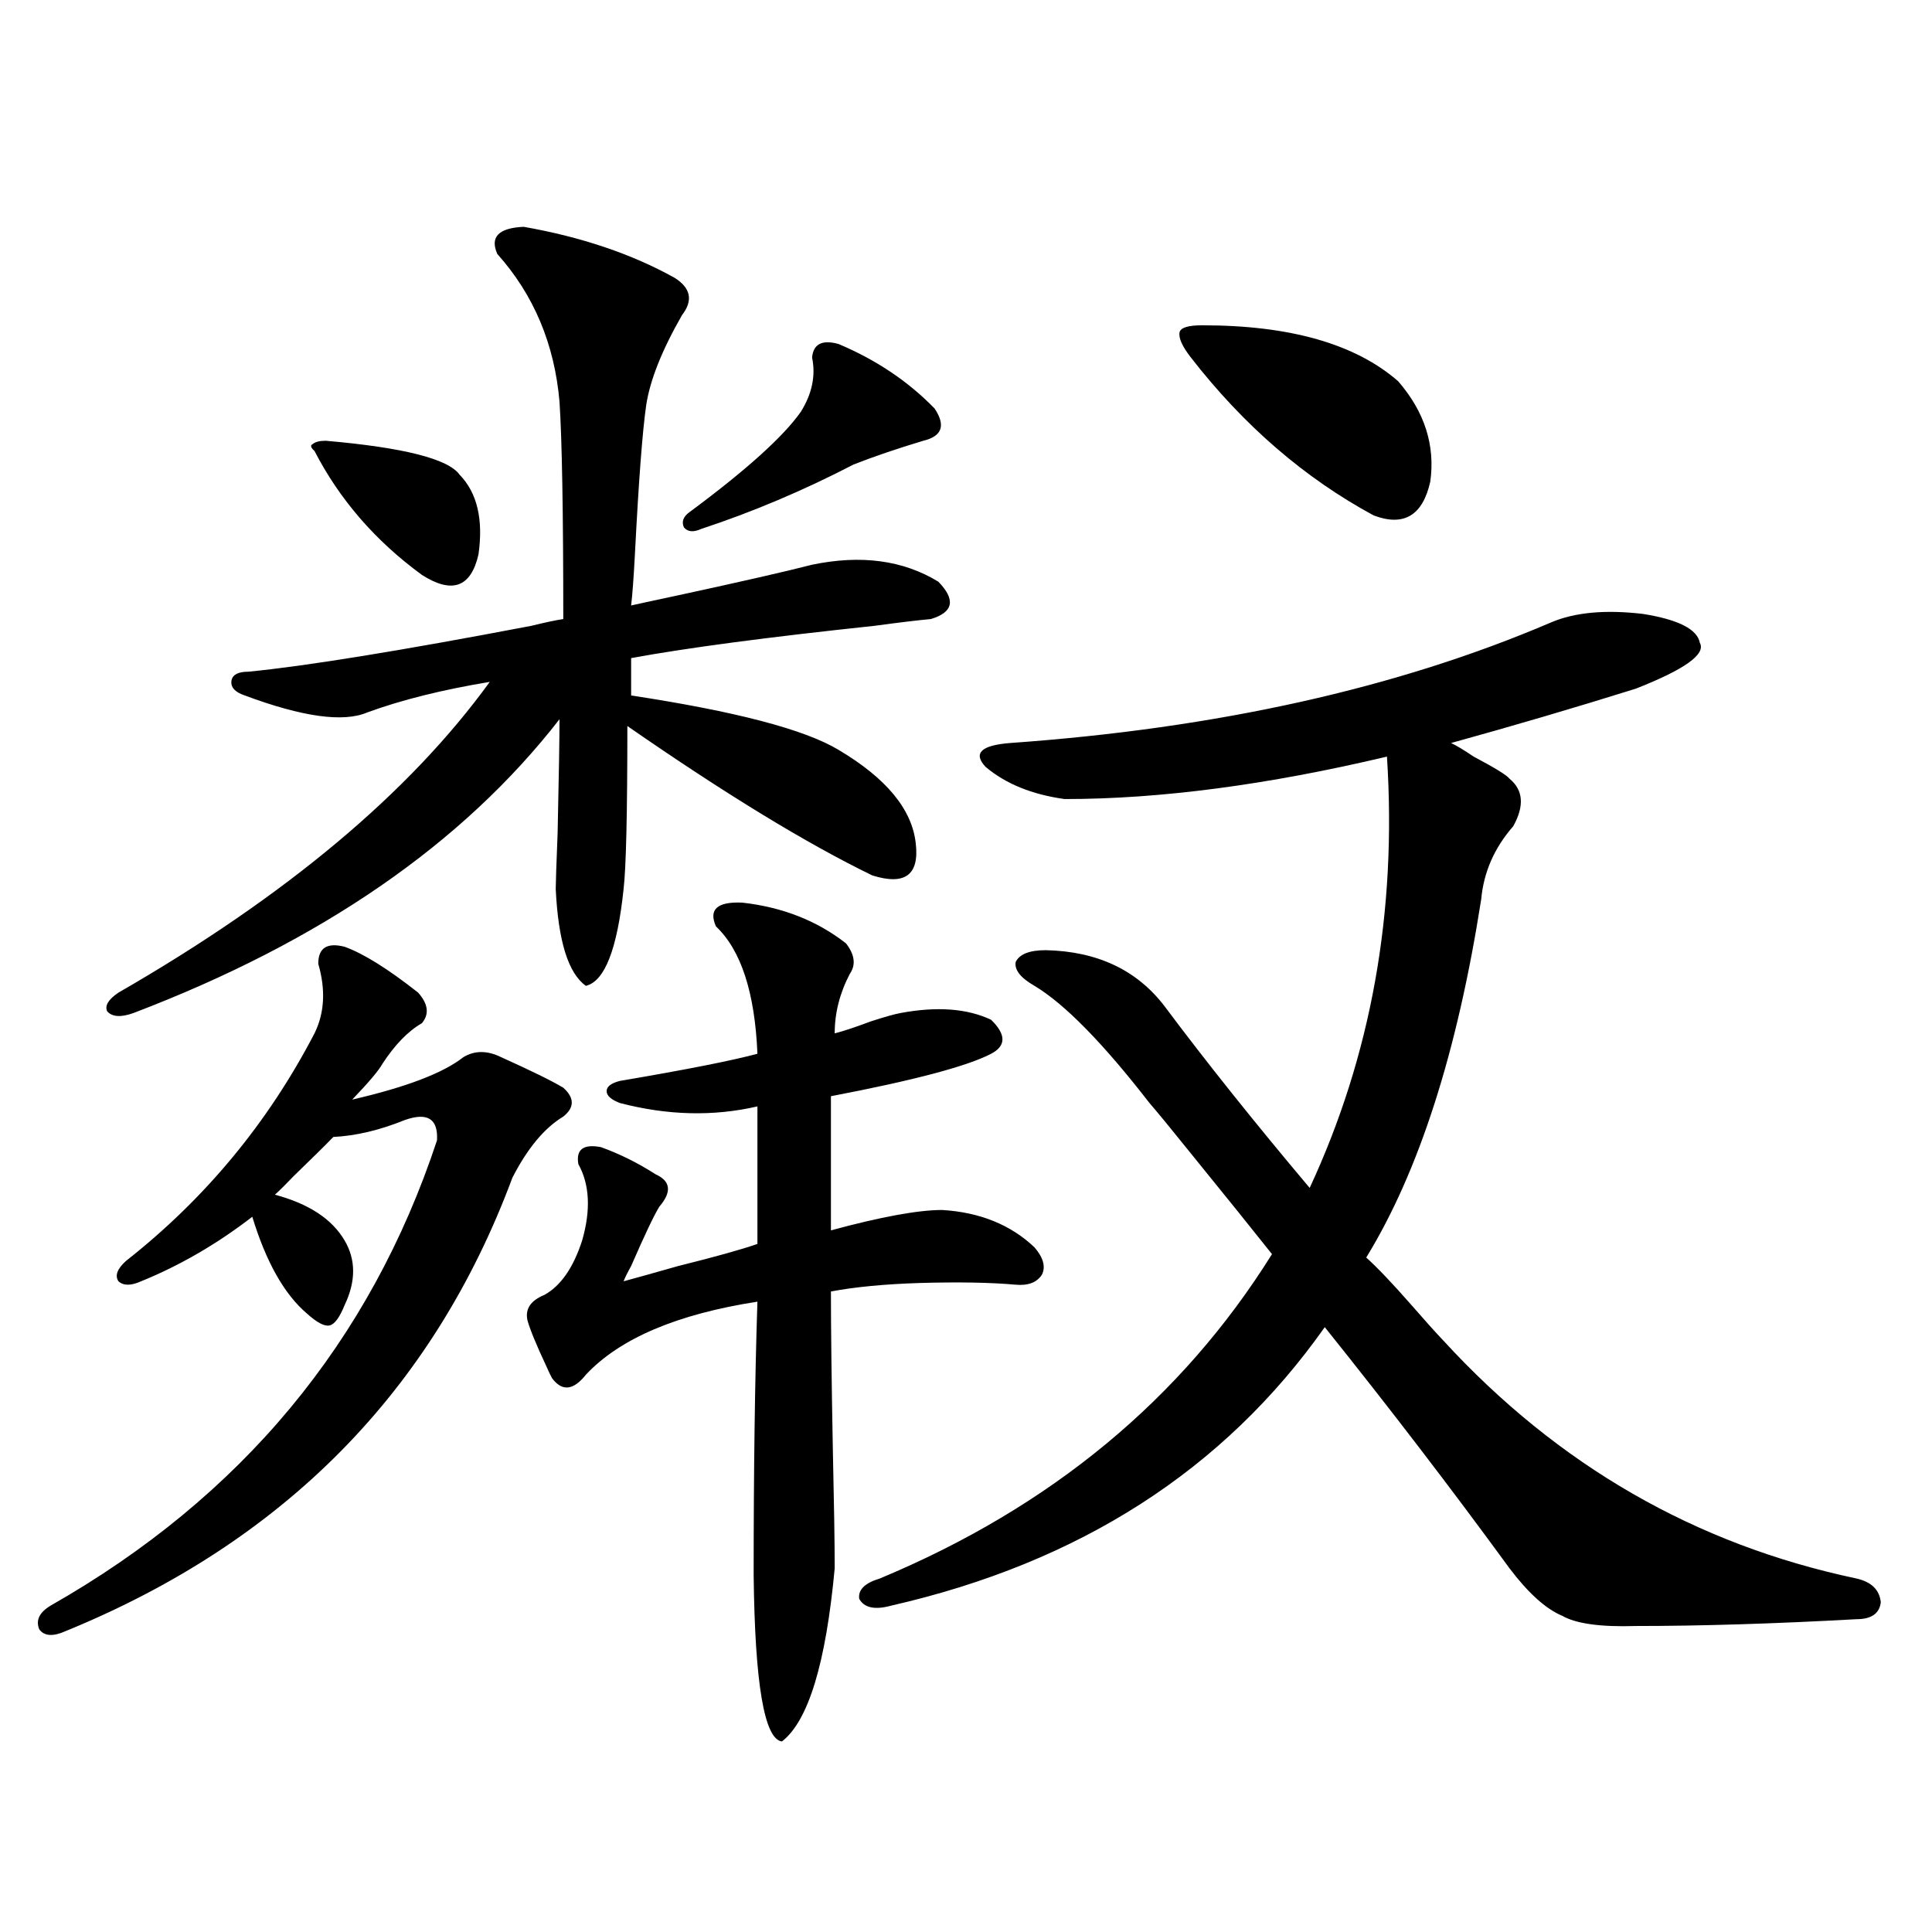
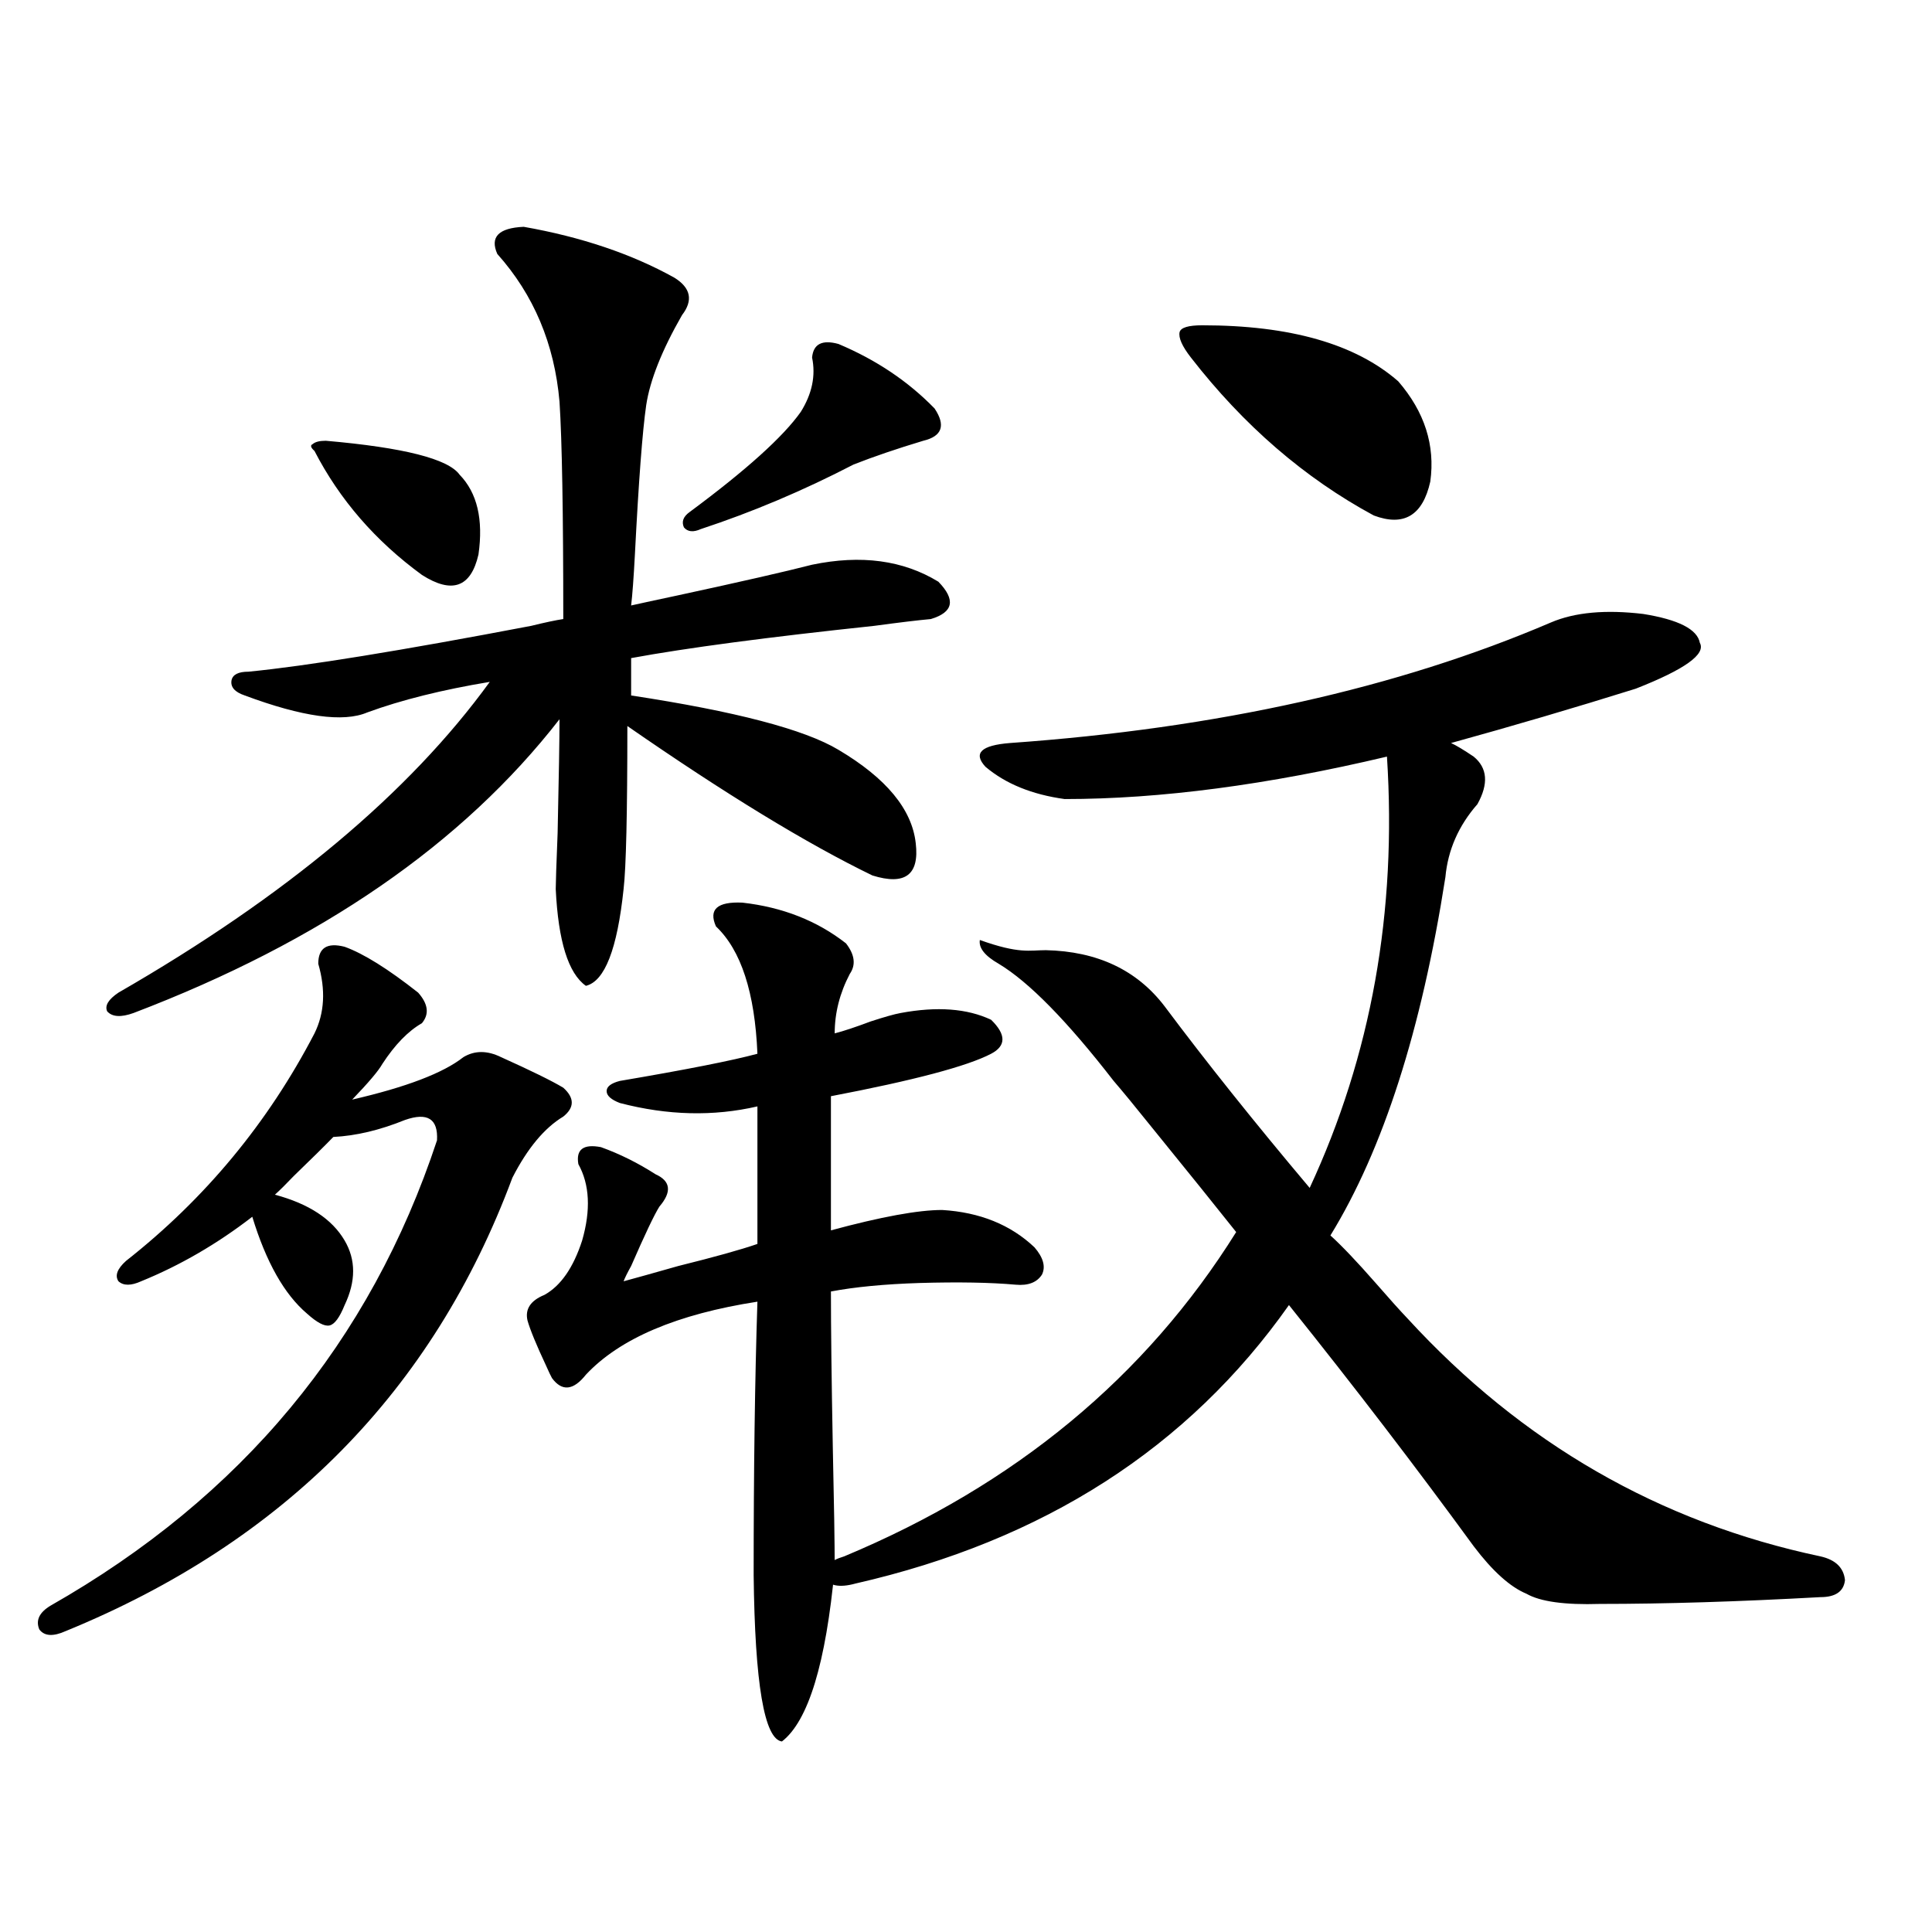
<svg xmlns="http://www.w3.org/2000/svg" version="1.1" id="图层_1" x="0px" y="0px" width="1000px" height="1000px" viewBox="0 0 1000 1000" enable-background="new 0 0 1000 1000" xml:space="preserve">
-   <path d="M178.386,490.051c9.756,3.516,22.438,11.426,38.048,23.73c5.198,5.864,5.854,11.138,1.951,15.82  c-7.164,4.106-13.993,11.138-20.487,21.094c-1.951,3.516-7.164,9.668-15.609,18.457c27.957-6.44,47.148-13.761,57.56-21.973  c5.854-3.516,12.348-3.516,19.512,0c15.609,7.031,26.341,12.305,32.194,15.82c5.854,5.273,5.854,10.259,0,14.941  c-9.756,5.864-18.536,16.411-26.341,31.641C224.238,719.747,147.167,797.97,33.999,844.25c-6.509,2.925-11.066,2.637-13.658-0.879  c-1.951-4.696,0-8.789,5.854-12.305c98.854-56.25,165.515-136.519,199.995-240.82c0.641-11.124-4.878-14.64-16.585-10.547  c-13.018,5.273-25.365,8.212-37.072,8.789c-4.558,4.696-11.387,11.426-20.487,20.215c-3.902,4.106-7.164,7.333-9.756,9.668  c17.561,4.696,29.588,12.606,36.097,23.73c5.854,9.97,5.854,21.094,0,33.398c-2.606,6.454-5.213,9.97-7.805,10.547  c-2.606,0.591-6.509-1.456-11.707-6.152c-11.707-9.956-21.143-26.655-28.292-50.098c-18.216,14.063-37.407,25.2-57.56,33.398  c-5.213,2.349-9.115,2.349-11.707,0c-1.951-2.925-0.655-6.44,3.902-10.547c40.975-32.218,73.489-71.479,97.559-117.773  c5.198-10.547,5.854-22.55,1.951-36.035C164.728,490.642,169.271,487.716,178.386,490.051z M271.066,117.395  c29.908,5.273,55.929,14.063,78.047,26.367c8.445,5.273,9.756,11.728,3.902,19.336c-10.411,18.169-16.585,33.7-18.536,46.582  c-1.951,13.485-3.902,39.263-5.854,77.344c-0.655,12.305-1.311,21.094-1.951,26.367c5.198-1.167,13.323-2.925,24.39-5.273  c32.515-7.031,55.608-12.305,69.267-15.82c25.365-5.273,47.148-2.335,65.364,8.789c9.101,9.38,7.805,15.82-3.902,19.336  c-6.509,0.591-16.265,1.758-29.268,3.516c-55.288,5.864-97.238,11.426-125.851,16.699v19.336  c53.978,8.212,89.754,17.578,107.314,28.125c24.71,14.653,38.048,30.762,39.999,48.34c1.951,16.411-5.533,21.973-22.438,16.699  c-33.825-16.397-76.096-42.188-126.826-77.344c0,45.126-0.655,73.251-1.951,84.375c-3.262,31.063-9.756,47.763-19.512,50.098  c-9.115-6.44-14.313-23.14-15.609-50.098c0-2.925,0.32-12.593,0.976-29.004c0.641-29.292,0.976-48.917,0.976-58.887  c-50.09,64.462-123.579,115.137-220.482,152.051c-6.509,2.349-11.066,2.06-13.658-0.879c-1.311-2.925,0.641-6.152,5.854-9.668  c86.492-49.796,150.561-103.409,192.19-160.84c-24.725,4.106-45.853,9.38-63.413,15.82c-12.362,5.273-33.505,2.349-63.413-8.789  c-5.213-1.758-7.484-4.395-6.829-7.91c0.641-2.925,3.567-4.395,8.78-4.395c29.908-2.925,78.688-10.835,146.338-23.73  c7.149-1.758,12.683-2.925,16.585-3.516c0-55.069-0.655-92.573-1.951-112.5c-2.606-29.883-13.338-55.371-32.194-76.465  C253.506,122.668,258.049,117.985,271.066,117.395z M168.63,228.137c40.319,3.516,63.413,9.38,69.267,17.578  c9.101,9.38,12.348,23.153,9.756,41.309c-3.902,17.001-13.658,20.517-29.268,10.547c-24.069-17.578-42.605-38.96-55.608-64.16  c-1.951-1.758-2.286-2.925-0.976-3.516C163.097,228.728,165.368,228.137,168.63,228.137z M384.234,467.199  c20.808,2.349,38.688,9.38,53.657,21.094c4.543,5.864,5.198,11.138,1.951,15.82c-5.213,9.97-7.805,20.215-7.805,30.762  c4.543-1.167,10.731-3.214,18.536-6.152c7.149-2.335,12.348-3.804,15.609-4.395c18.856-3.516,34.466-2.335,46.828,3.516  c7.805,7.622,7.805,13.485,0,17.578c-12.362,6.454-39.999,13.774-82.925,21.973v69.434c26.006-7.031,45.197-10.547,57.56-10.547  c19.512,1.181,35.441,7.622,47.804,19.336c4.543,5.273,5.854,9.97,3.902,14.063c-2.606,4.106-7.164,5.864-13.658,5.273  c-13.018-1.167-29.603-1.456-49.755-0.879c-18.216,0.591-33.505,2.06-45.853,4.395c0,18.759,0.32,45.703,0.976,80.859  c0.641,28.716,0.976,49.521,0.976,62.402c-4.558,49.219-13.658,79.102-27.316,89.648c-9.115-1.181-13.993-29.883-14.634-86.133  c0-54.492,0.641-101.651,1.951-141.504c-41.63,6.454-71.218,19.048-88.778,37.793c-6.509,8.212-12.362,8.789-17.561,1.758  c-0.655-1.167-1.631-3.214-2.927-6.152c-5.213-11.124-8.46-19.034-9.756-23.73c-1.311-5.851,1.616-10.245,8.78-13.184  c8.445-4.683,14.954-14.063,19.512-28.125c4.543-15.82,3.902-29.004-1.951-39.551c-1.311-7.608,2.592-10.547,11.707-8.789  c9.756,3.516,19.177,8.212,28.292,14.063c7.805,3.516,8.445,9.091,1.951,16.699c-2.606,4.106-7.484,14.364-14.634,30.762  c-1.951,3.516-3.262,6.152-3.902,7.91c6.494-1.758,15.93-4.395,28.292-7.91c18.856-4.683,32.515-8.487,40.975-11.426v-71.191  c-22.773,5.273-46.508,4.696-71.218-1.758c-4.558-1.758-6.829-3.804-6.829-6.152c0-2.335,2.271-4.093,6.829-5.273  c34.466-5.851,58.2-10.547,71.218-14.063c-1.311-31.641-8.46-53.613-21.463-65.918C366.674,470.715,371.217,466.622,384.234,467.199  z M420.331,185.07c0.641-7.031,5.198-9.366,13.658-7.031c19.512,8.212,36.097,19.336,49.755,33.398  c5.854,8.789,3.902,14.364-5.854,16.699c-13.658,4.106-25.7,8.212-36.097,12.305c-26.021,13.485-52.361,24.609-79.022,33.398  c-3.902,1.758-6.829,1.47-8.78-0.879c-1.311-2.925-0.335-5.562,2.927-7.91c29.268-21.671,48.444-38.96,57.56-51.855  C420.331,203.829,422.282,194.45,420.331,185.07z M541.304,491.809c26.661,0.591,47.148,10.259,61.462,29.004  c21.463,28.716,46.493,60.067,75.12,94.043c31.859-68.555,45.197-142.96,39.999-223.242  c-61.797,14.653-117.405,21.973-166.825,21.973c-16.92-2.335-30.578-7.91-40.975-16.699c-6.509-7.031-2.286-11.124,12.683-12.305  c107.314-7.608,200.636-28.413,279.993-62.402c12.348-5.273,28.292-6.729,47.804-4.395c18.201,2.938,27.957,7.91,29.268,14.941  c3.247,5.864-7.805,13.774-33.17,23.73c-31.874,9.97-63.748,19.336-95.607,28.125c2.592,1.181,6.494,3.516,11.707,7.031  c11.052,5.864,17.226,9.668,18.536,11.426c7.149,5.864,7.805,14.063,1.951,24.609c-9.756,11.138-15.289,23.73-16.585,37.793  c-12.362,79.102-32.194,140.927-59.511,185.449c5.854,5.273,13.658,13.485,23.414,24.609c7.149,8.212,12.683,14.364,16.585,18.457  c59.176,64.462,130.394,105.469,213.653,123.047c7.805,1.758,12.027,5.851,12.683,12.305c-0.655,5.851-4.878,8.789-12.683,8.789  c-42.285,2.335-80.333,3.516-114.144,3.516c-18.216,0.577-30.898-1.181-38.048-5.273c-8.46-3.516-17.561-11.728-27.316-24.609  c-29.923-41.007-61.797-82.617-95.607-124.805c-52.041,73.828-126.826,121.88-224.385,144.141  c-8.46,2.335-13.993,1.167-16.585-3.516c-0.655-4.696,2.927-8.212,10.731-10.547c88.443-36.914,156.094-92.862,202.922-167.871  c-9.756-12.305-24.39-30.46-43.901-54.492c-8.46-10.547-14.969-18.457-19.512-23.73c-24.069-31.05-43.901-51.265-59.511-60.645  c-7.164-4.093-10.411-8.198-9.756-12.305C527.646,493.868,532.844,491.809,541.304,491.809z M622.277,168.371  c45.518,0,79.343,9.668,101.461,29.004c13.658,15.82,19.177,33.11,16.585,51.855c-3.902,17.578-13.658,23.442-29.268,17.578  c-35.776-19.336-67.315-46.582-94.632-81.738c-4.558-5.851-6.509-10.245-5.854-13.184  C611.211,169.552,615.113,168.371,622.277,168.371z" />
+   <path d="M178.386,490.051c9.756,3.516,22.438,11.426,38.048,23.73c5.198,5.864,5.854,11.138,1.951,15.82  c-7.164,4.106-13.993,11.138-20.487,21.094c-1.951,3.516-7.164,9.668-15.609,18.457c27.957-6.44,47.148-13.761,57.56-21.973  c5.854-3.516,12.348-3.516,19.512,0c15.609,7.031,26.341,12.305,32.194,15.82c5.854,5.273,5.854,10.259,0,14.941  c-9.756,5.864-18.536,16.411-26.341,31.641C224.238,719.747,147.167,797.97,33.999,844.25c-6.509,2.925-11.066,2.637-13.658-0.879  c-1.951-4.696,0-8.789,5.854-12.305c98.854-56.25,165.515-136.519,199.995-240.82c0.641-11.124-4.878-14.64-16.585-10.547  c-13.018,5.273-25.365,8.212-37.072,8.789c-4.558,4.696-11.387,11.426-20.487,20.215c-3.902,4.106-7.164,7.333-9.756,9.668  c17.561,4.696,29.588,12.606,36.097,23.73c5.854,9.97,5.854,21.094,0,33.398c-2.606,6.454-5.213,9.97-7.805,10.547  c-2.606,0.591-6.509-1.456-11.707-6.152c-11.707-9.956-21.143-26.655-28.292-50.098c-18.216,14.063-37.407,25.2-57.56,33.398  c-5.213,2.349-9.115,2.349-11.707,0c-1.951-2.925-0.655-6.44,3.902-10.547c40.975-32.218,73.489-71.479,97.559-117.773  c5.198-10.547,5.854-22.55,1.951-36.035C164.728,490.642,169.271,487.716,178.386,490.051z M271.066,117.395  c29.908,5.273,55.929,14.063,78.047,26.367c8.445,5.273,9.756,11.728,3.902,19.336c-10.411,18.169-16.585,33.7-18.536,46.582  c-1.951,13.485-3.902,39.263-5.854,77.344c-0.655,12.305-1.311,21.094-1.951,26.367c5.198-1.167,13.323-2.925,24.39-5.273  c32.515-7.031,55.608-12.305,69.267-15.82c25.365-5.273,47.148-2.335,65.364,8.789c9.101,9.38,7.805,15.82-3.902,19.336  c-6.509,0.591-16.265,1.758-29.268,3.516c-55.288,5.864-97.238,11.426-125.851,16.699v19.336  c53.978,8.212,89.754,17.578,107.314,28.125c24.71,14.653,38.048,30.762,39.999,48.34c1.951,16.411-5.533,21.973-22.438,16.699  c-33.825-16.397-76.096-42.188-126.826-77.344c0,45.126-0.655,73.251-1.951,84.375c-3.262,31.063-9.756,47.763-19.512,50.098  c-9.115-6.44-14.313-23.14-15.609-50.098c0-2.925,0.32-12.593,0.976-29.004c0.641-29.292,0.976-48.917,0.976-58.887  c-50.09,64.462-123.579,115.137-220.482,152.051c-6.509,2.349-11.066,2.06-13.658-0.879c-1.311-2.925,0.641-6.152,5.854-9.668  c86.492-49.796,150.561-103.409,192.19-160.84c-24.725,4.106-45.853,9.38-63.413,15.82c-12.362,5.273-33.505,2.349-63.413-8.789  c-5.213-1.758-7.484-4.395-6.829-7.91c0.641-2.925,3.567-4.395,8.78-4.395c29.908-2.925,78.688-10.835,146.338-23.73  c7.149-1.758,12.683-2.925,16.585-3.516c0-55.069-0.655-92.573-1.951-112.5c-2.606-29.883-13.338-55.371-32.194-76.465  C253.506,122.668,258.049,117.985,271.066,117.395z M168.63,228.137c40.319,3.516,63.413,9.38,69.267,17.578  c9.101,9.38,12.348,23.153,9.756,41.309c-3.902,17.001-13.658,20.517-29.268,10.547c-24.069-17.578-42.605-38.96-55.608-64.16  c-1.951-1.758-2.286-2.925-0.976-3.516C163.097,228.728,165.368,228.137,168.63,228.137z M384.234,467.199  c20.808,2.349,38.688,9.38,53.657,21.094c4.543,5.864,5.198,11.138,1.951,15.82c-5.213,9.97-7.805,20.215-7.805,30.762  c4.543-1.167,10.731-3.214,18.536-6.152c7.149-2.335,12.348-3.804,15.609-4.395c18.856-3.516,34.466-2.335,46.828,3.516  c7.805,7.622,7.805,13.485,0,17.578c-12.362,6.454-39.999,13.774-82.925,21.973v69.434c26.006-7.031,45.197-10.547,57.56-10.547  c19.512,1.181,35.441,7.622,47.804,19.336c4.543,5.273,5.854,9.97,3.902,14.063c-2.606,4.106-7.164,5.864-13.658,5.273  c-13.018-1.167-29.603-1.456-49.755-0.879c-18.216,0.591-33.505,2.06-45.853,4.395c0,18.759,0.32,45.703,0.976,80.859  c0.641,28.716,0.976,49.521,0.976,62.402c-4.558,49.219-13.658,79.102-27.316,89.648c-9.115-1.181-13.993-29.883-14.634-86.133  c0-54.492,0.641-101.651,1.951-141.504c-41.63,6.454-71.218,19.048-88.778,37.793c-6.509,8.212-12.362,8.789-17.561,1.758  c-0.655-1.167-1.631-3.214-2.927-6.152c-5.213-11.124-8.46-19.034-9.756-23.73c-1.311-5.851,1.616-10.245,8.78-13.184  c8.445-4.683,14.954-14.063,19.512-28.125c4.543-15.82,3.902-29.004-1.951-39.551c-1.311-7.608,2.592-10.547,11.707-8.789  c9.756,3.516,19.177,8.212,28.292,14.063c7.805,3.516,8.445,9.091,1.951,16.699c-2.606,4.106-7.484,14.364-14.634,30.762  c-1.951,3.516-3.262,6.152-3.902,7.91c6.494-1.758,15.93-4.395,28.292-7.91c18.856-4.683,32.515-8.487,40.975-11.426v-71.191  c-22.773,5.273-46.508,4.696-71.218-1.758c-4.558-1.758-6.829-3.804-6.829-6.152c0-2.335,2.271-4.093,6.829-5.273  c34.466-5.851,58.2-10.547,71.218-14.063c-1.311-31.641-8.46-53.613-21.463-65.918C366.674,470.715,371.217,466.622,384.234,467.199  z M420.331,185.07c0.641-7.031,5.198-9.366,13.658-7.031c19.512,8.212,36.097,19.336,49.755,33.398  c5.854,8.789,3.902,14.364-5.854,16.699c-13.658,4.106-25.7,8.212-36.097,12.305c-26.021,13.485-52.361,24.609-79.022,33.398  c-3.902,1.758-6.829,1.47-8.78-0.879c-1.311-2.925-0.335-5.562,2.927-7.91c29.268-21.671,48.444-38.96,57.56-51.855  C420.331,203.829,422.282,194.45,420.331,185.07z M541.304,491.809c26.661,0.591,47.148,10.259,61.462,29.004  c21.463,28.716,46.493,60.067,75.12,94.043c31.859-68.555,45.197-142.96,39.999-223.242  c-61.797,14.653-117.405,21.973-166.825,21.973c-16.92-2.335-30.578-7.91-40.975-16.699c-6.509-7.031-2.286-11.124,12.683-12.305  c107.314-7.608,200.636-28.413,279.993-62.402c12.348-5.273,28.292-6.729,47.804-4.395c18.201,2.938,27.957,7.91,29.268,14.941  c3.247,5.864-7.805,13.774-33.17,23.73c-31.874,9.97-63.748,19.336-95.607,28.125c2.592,1.181,6.494,3.516,11.707,7.031  c7.149,5.864,7.805,14.063,1.951,24.609c-9.756,11.138-15.289,23.73-16.585,37.793  c-12.362,79.102-32.194,140.927-59.511,185.449c5.854,5.273,13.658,13.485,23.414,24.609c7.149,8.212,12.683,14.364,16.585,18.457  c59.176,64.462,130.394,105.469,213.653,123.047c7.805,1.758,12.027,5.851,12.683,12.305c-0.655,5.851-4.878,8.789-12.683,8.789  c-42.285,2.335-80.333,3.516-114.144,3.516c-18.216,0.577-30.898-1.181-38.048-5.273c-8.46-3.516-17.561-11.728-27.316-24.609  c-29.923-41.007-61.797-82.617-95.607-124.805c-52.041,73.828-126.826,121.88-224.385,144.141  c-8.46,2.335-13.993,1.167-16.585-3.516c-0.655-4.696,2.927-8.212,10.731-10.547c88.443-36.914,156.094-92.862,202.922-167.871  c-9.756-12.305-24.39-30.46-43.901-54.492c-8.46-10.547-14.969-18.457-19.512-23.73c-24.069-31.05-43.901-51.265-59.511-60.645  c-7.164-4.093-10.411-8.198-9.756-12.305C527.646,493.868,532.844,491.809,541.304,491.809z M622.277,168.371  c45.518,0,79.343,9.668,101.461,29.004c13.658,15.82,19.177,33.11,16.585,51.855c-3.902,17.578-13.658,23.442-29.268,17.578  c-35.776-19.336-67.315-46.582-94.632-81.738c-4.558-5.851-6.509-10.245-5.854-13.184  C611.211,169.552,615.113,168.371,622.277,168.371z" />
</svg>